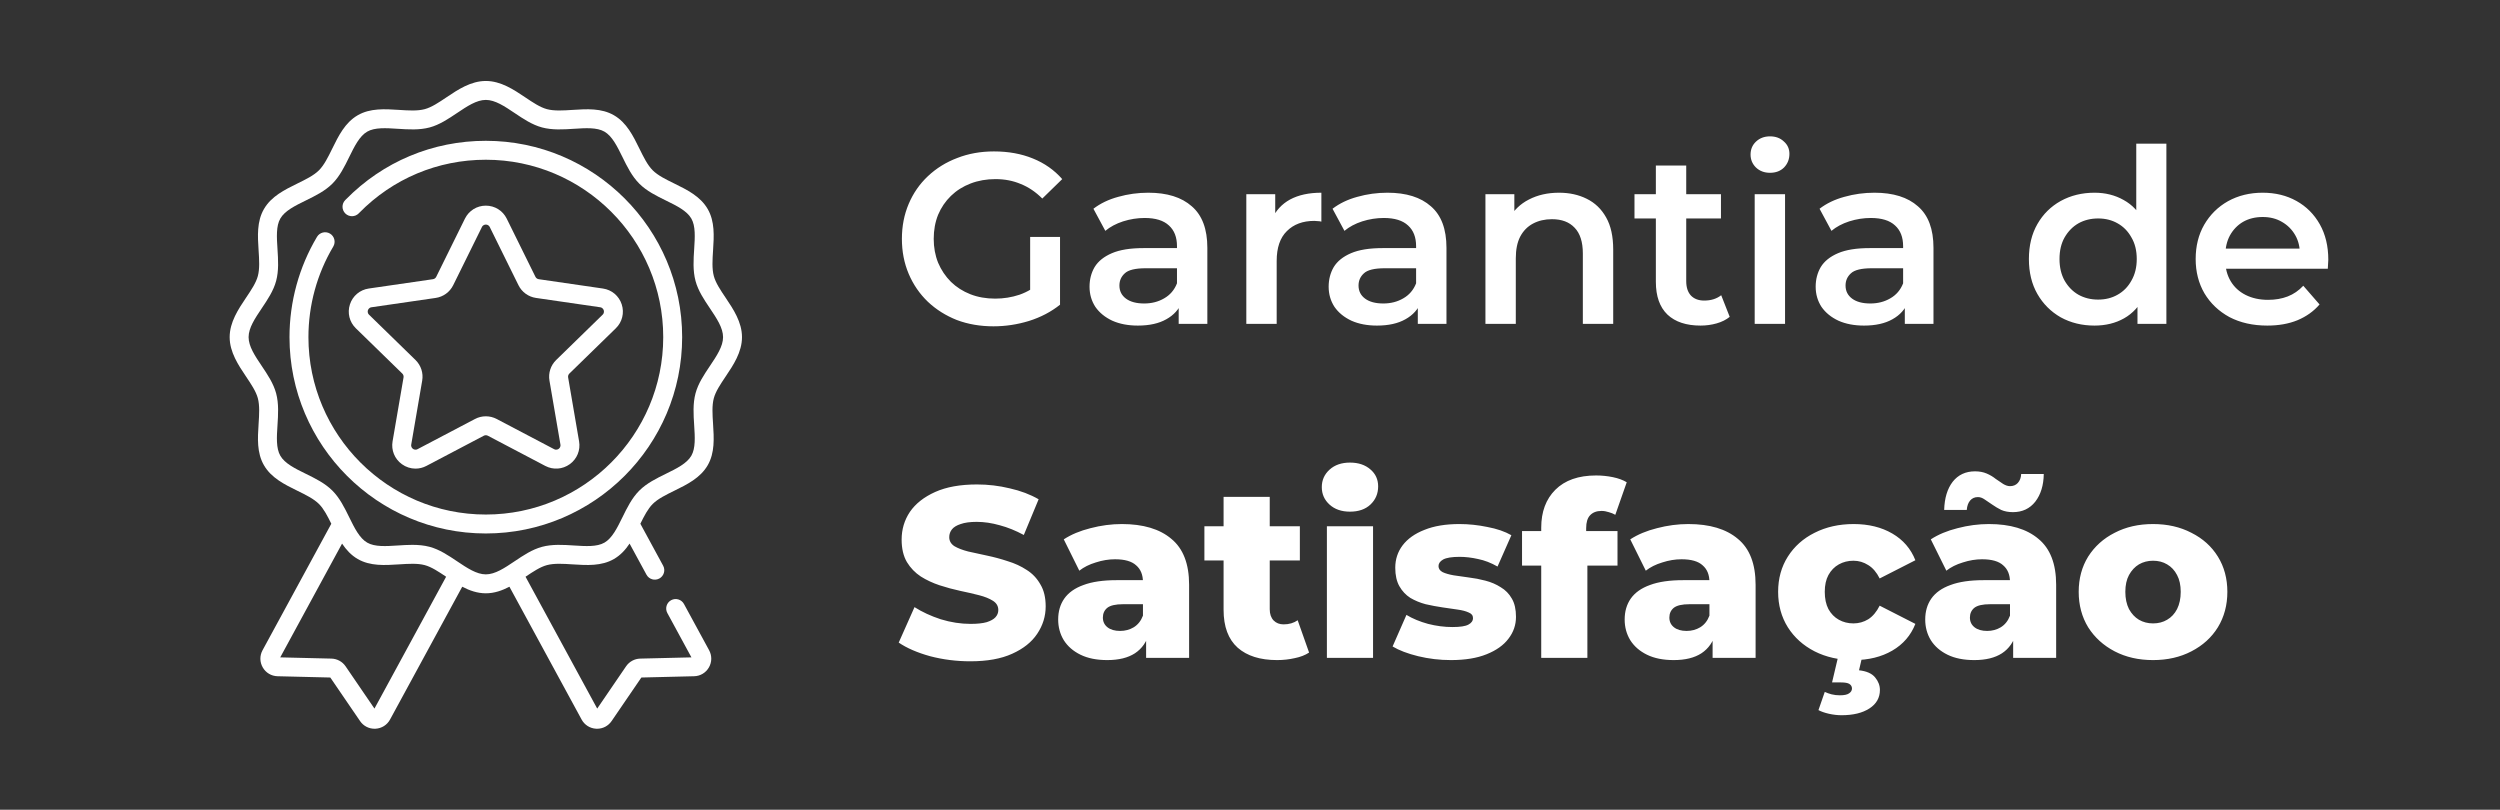
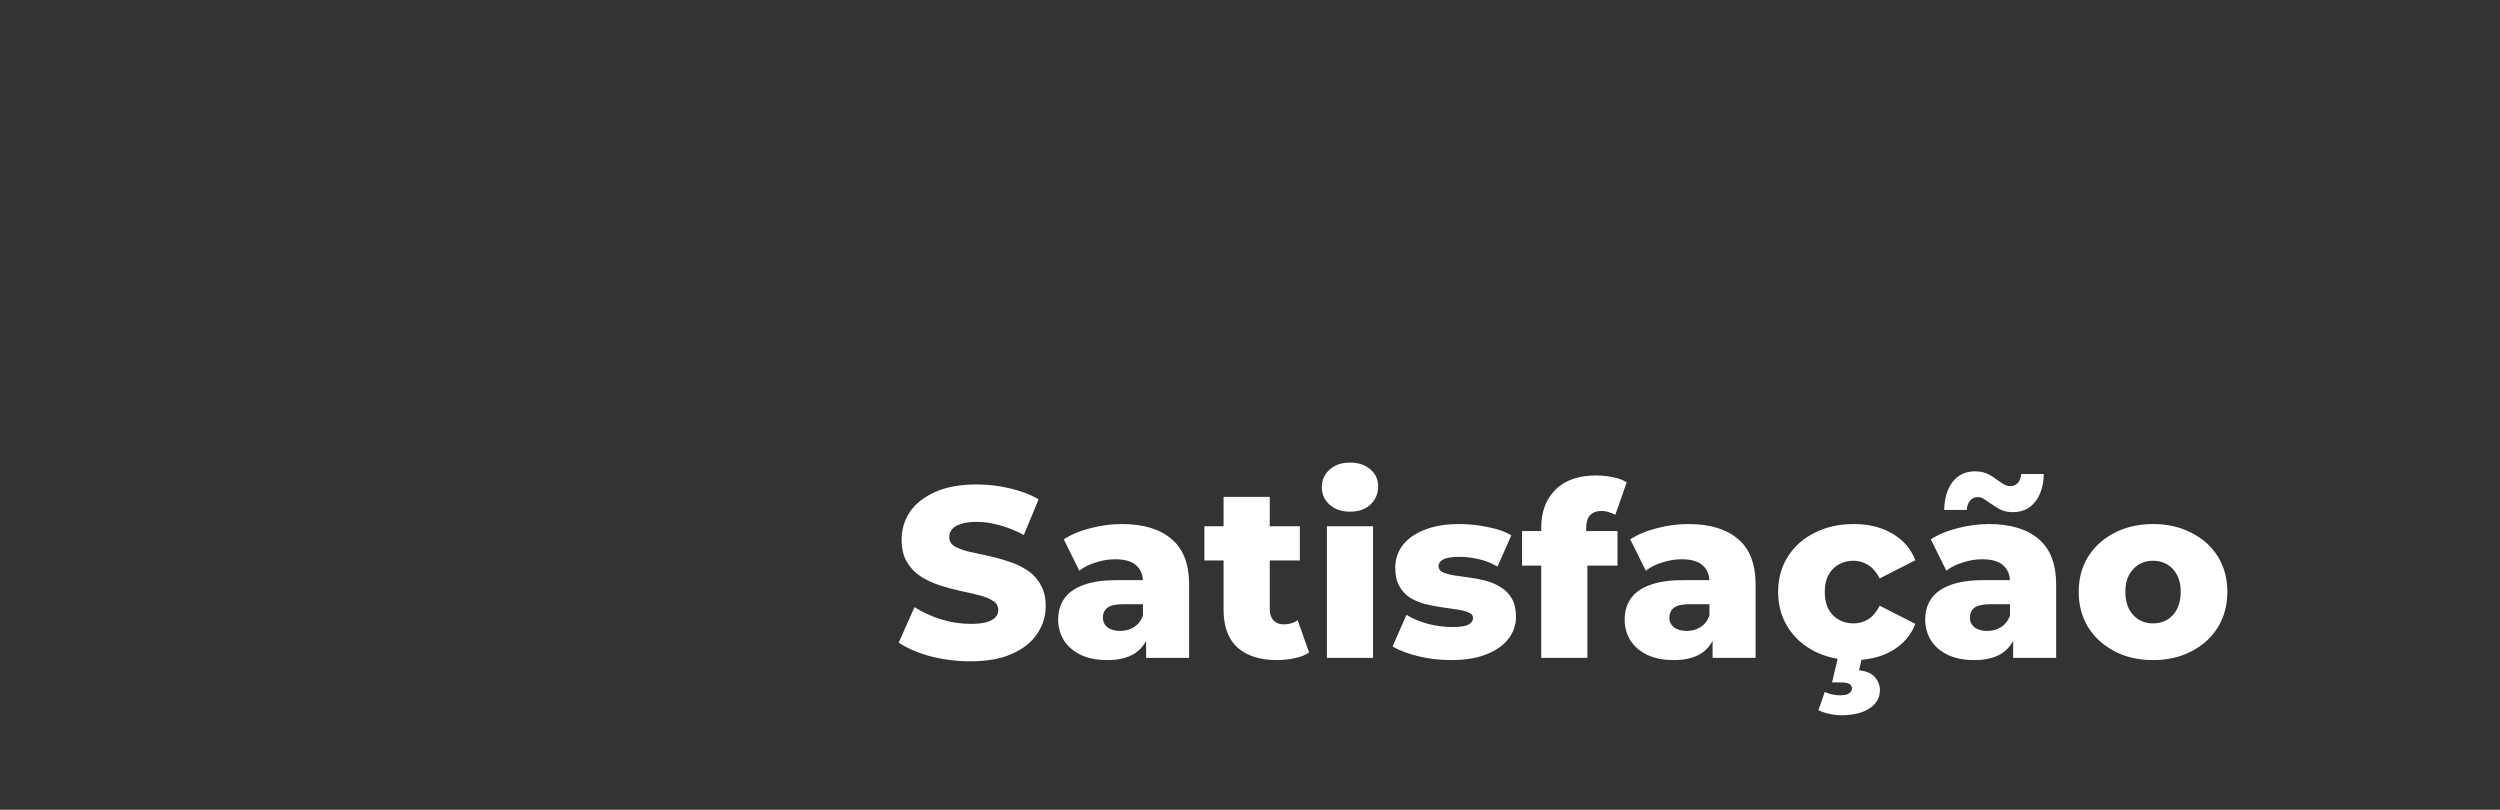
<svg xmlns="http://www.w3.org/2000/svg" width="247" height="80" viewBox="0 0 247 80" fill="none">
  <rect x="0" y="0" width="247" height="80" fill="#333333" stroke="none" />
  <g clip-path="url(#clip0_82_1364)">
-     <path d="M48 13.912C42.755 13.912 37.841 15.972 34.162 19.716L34.107 19.772C33.746 20.142 33.753 20.734 34.122 21.095C34.492 21.456 35.084 21.449 35.445 21.08L35.498 21.025C38.821 17.644 43.261 15.782 48 15.782C57.664 15.782 65.527 23.645 65.527 33.309C65.527 42.974 57.664 50.836 48 50.836C38.336 50.836 30.473 42.973 30.473 33.309C30.473 30.152 31.322 27.057 32.927 24.36C33.191 23.916 33.045 23.342 32.602 23.078C32.157 22.814 31.584 22.959 31.319 23.403C29.542 26.39 28.602 29.815 28.602 33.309C28.602 44.005 37.304 52.707 48 52.707C58.696 52.707 67.397 44.005 67.397 33.309C67.397 22.613 58.696 13.912 48 13.912Z" fill="white" />
-     <path d="M71.692 29.416C71.184 28.661 70.705 27.947 70.525 27.273C70.333 26.555 70.39 25.669 70.451 24.731C70.542 23.333 70.636 21.886 69.921 20.652C69.196 19.398 67.885 18.754 66.618 18.131C65.784 17.722 64.997 17.336 64.485 16.824C63.974 16.312 63.587 15.525 63.178 14.692C62.555 13.424 61.912 12.114 60.658 11.388C59.423 10.674 57.977 10.768 56.578 10.858C55.64 10.919 54.755 10.977 54.035 10.784C53.362 10.604 52.648 10.125 51.893 9.617C50.764 8.859 49.484 8 48 8C46.516 8 45.236 8.859 44.107 9.618C43.352 10.125 42.638 10.604 41.964 10.784C41.245 10.977 40.36 10.919 39.422 10.858C38.023 10.768 36.577 10.674 35.342 11.388C34.088 12.114 33.445 13.424 32.822 14.692C32.413 15.525 32.026 16.312 31.515 16.824C31.003 17.336 30.216 17.722 29.382 18.131C28.115 18.754 26.804 19.398 26.079 20.652C25.364 21.886 25.458 23.333 25.549 24.732C25.61 25.669 25.667 26.555 25.475 27.273C25.295 27.947 24.816 28.661 24.308 29.416C23.55 30.546 22.691 31.825 22.691 33.309C22.691 34.794 23.55 36.073 24.308 37.202C24.816 37.958 25.295 38.672 25.475 39.345C25.667 40.064 25.61 40.95 25.549 41.887C25.458 43.286 25.364 44.732 26.079 45.967C26.804 47.221 28.115 47.865 29.382 48.487C30.216 48.896 31.003 49.283 31.515 49.795C31.989 50.269 32.356 50.981 32.733 51.746L25.939 64.245C25.648 64.781 25.656 65.417 25.962 65.945C26.267 66.474 26.814 66.798 27.424 66.812L32.634 66.939L35.574 71.242C35.901 71.721 36.431 72 37.006 72C37.036 72 37.066 71.999 37.097 71.998C37.706 71.967 38.244 71.628 38.535 71.092L45.669 57.968C46.387 58.344 47.161 58.619 48 58.619C48.839 58.619 49.613 58.344 50.331 57.968L57.464 71.092C57.756 71.628 58.294 71.967 58.903 71.998C58.934 71.999 58.964 72 58.994 72C59.569 72 60.099 71.721 60.426 71.242L63.366 66.939L68.576 66.812C69.186 66.798 69.733 66.474 70.038 65.945C70.344 65.417 70.352 64.781 70.061 64.245L67.576 59.675C67.329 59.221 66.761 59.052 66.308 59.299C65.854 59.546 65.686 60.114 65.933 60.568L68.313 64.948L63.252 65.07C62.694 65.084 62.174 65.367 61.859 65.827L59.004 70.008L51.923 56.981C52.667 56.481 53.371 56.012 54.035 55.834C54.754 55.642 55.64 55.699 56.578 55.76C57.977 55.851 59.423 55.945 60.657 55.23C61.311 54.852 61.798 54.315 62.203 53.707L63.874 56.782C64.121 57.236 64.689 57.404 65.143 57.157C65.597 56.91 65.765 56.342 65.518 55.889L63.267 51.746C63.644 50.981 64.011 50.269 64.485 49.795C64.997 49.283 65.784 48.896 66.617 48.487C67.885 47.865 69.195 47.221 69.921 45.967C70.635 44.732 70.541 43.286 70.451 41.887C70.39 40.95 70.332 40.064 70.525 39.345C70.705 38.671 71.184 37.958 71.691 37.202C72.45 36.073 73.309 34.794 73.309 33.309C73.309 31.825 72.45 30.545 71.692 29.416ZM36.996 70.008L34.141 65.827C33.826 65.367 33.305 65.084 32.748 65.07L27.687 64.948L33.796 53.708C34.202 54.315 34.689 54.852 35.342 55.23C36.577 55.945 38.024 55.851 39.422 55.76C40.36 55.7 41.245 55.642 41.964 55.834C42.629 56.012 43.333 56.481 44.077 56.981L36.996 70.008ZM70.139 36.159C69.568 37.009 68.978 37.887 68.718 38.862C68.446 39.878 68.516 40.961 68.584 42.008C68.66 43.18 68.732 44.287 68.302 45.03C67.861 45.792 66.856 46.286 65.793 46.808C64.859 47.267 63.894 47.741 63.163 48.472C62.431 49.203 61.957 50.169 61.499 51.102C60.976 52.166 60.483 53.17 59.721 53.611C58.977 54.041 57.871 53.969 56.699 53.894C55.652 53.826 54.569 53.755 53.553 54.027C52.578 54.288 51.7 54.877 50.85 55.448C49.855 56.117 48.914 56.748 48 56.748C47.086 56.748 46.145 56.117 45.15 55.448C44.3 54.878 43.422 54.288 42.447 54.027C41.889 53.878 41.312 53.832 40.731 53.832C40.253 53.832 39.773 53.863 39.301 53.894C38.129 53.97 37.023 54.042 36.279 53.611C35.517 53.17 35.024 52.166 34.501 51.102C34.043 50.169 33.569 49.203 32.837 48.472C32.106 47.741 31.141 47.267 30.207 46.808C29.143 46.286 28.139 45.792 27.698 45.03C27.268 44.287 27.34 43.18 27.416 42.008C27.484 40.961 27.554 39.878 27.282 38.862C27.022 37.887 26.432 37.009 25.861 36.159C25.193 35.164 24.561 34.224 24.561 33.309C24.561 32.395 25.193 31.455 25.861 30.459C26.432 29.61 27.022 28.731 27.282 27.757C27.554 26.741 27.484 25.658 27.416 24.61C27.34 23.439 27.268 22.332 27.698 21.588C28.139 20.826 29.143 20.333 30.207 19.811C31.141 19.352 32.106 18.878 32.837 18.147C33.569 17.416 34.043 16.45 34.501 15.516C35.024 14.453 35.517 13.448 36.279 13.007C37.023 12.577 38.129 12.649 39.301 12.725C40.348 12.793 41.431 12.863 42.447 12.592C43.422 12.331 44.3 11.741 45.15 11.171C46.145 10.502 47.086 9.871 48 9.871C48.914 9.871 49.855 10.502 50.85 11.17C51.7 11.741 52.578 12.331 53.553 12.591C54.569 12.863 55.652 12.793 56.699 12.725C57.871 12.649 58.978 12.577 59.721 13.007C60.483 13.448 60.976 14.453 61.499 15.516C61.957 16.45 62.431 17.415 63.163 18.147C63.894 18.878 64.859 19.352 65.793 19.811C66.856 20.333 67.861 20.826 68.302 21.588C68.732 22.332 68.66 23.438 68.584 24.61C68.516 25.657 68.446 26.74 68.718 27.756C68.978 28.731 69.568 29.61 70.139 30.459C70.807 31.454 71.439 32.395 71.439 33.309C71.439 34.224 70.807 35.164 70.139 36.159Z" fill="white" />
-     <path d="M60.845 32.433C61.477 31.817 61.7 30.913 61.427 30.073C61.155 29.234 60.443 28.634 59.569 28.507L53.226 27.585C53.085 27.565 52.964 27.476 52.901 27.349L50.064 21.601C49.674 20.809 48.883 20.318 48 20.318C47.118 20.318 46.327 20.809 45.936 21.601L43.099 27.349C43.036 27.476 42.915 27.565 42.775 27.585L36.431 28.507C35.558 28.634 34.846 29.234 34.573 30.073C34.3 30.913 34.523 31.817 35.155 32.433L39.745 36.907C39.847 37.006 39.894 37.149 39.87 37.289L38.786 43.607C38.637 44.477 38.988 45.339 39.702 45.858C40.105 46.151 40.577 46.3 41.052 46.3C41.418 46.3 41.786 46.212 42.126 46.033L47.799 43.05C47.925 42.984 48.075 42.984 48.201 43.05L53.874 46.033C54.656 46.444 55.584 46.377 56.298 45.858C57.013 45.339 57.364 44.477 57.214 43.607L56.131 37.289C56.107 37.149 56.153 37.006 56.255 36.907L60.845 32.433ZM54.287 37.605L55.371 43.923C55.411 44.161 55.264 44.297 55.199 44.345C55.134 44.392 54.959 44.49 54.745 44.377L49.071 41.395C48.401 41.042 47.6 41.042 46.929 41.395L41.255 44.377C41.041 44.49 40.867 44.392 40.801 44.345C40.736 44.297 40.589 44.161 40.63 43.923L41.713 37.605C41.842 36.858 41.594 36.097 41.051 35.568L36.461 31.093C36.288 30.925 36.327 30.728 36.352 30.652C36.377 30.575 36.461 30.393 36.7 30.358L43.044 29.436C43.794 29.328 44.441 28.857 44.777 28.177L47.614 22.429C47.721 22.212 47.92 22.189 48 22.189C48.081 22.189 48.28 22.212 48.387 22.429L51.224 28.177C51.559 28.857 52.207 29.328 52.957 29.436L59.3 30.358C59.54 30.393 59.623 30.575 59.648 30.652C59.673 30.728 59.712 30.925 59.539 31.093L54.949 35.568C54.406 36.097 54.159 36.858 54.287 37.605Z" fill="white" />
-   </g>
-   <path d="M98.155 32.24C96.843 32.24 95.635 32.032 94.531 31.616C93.443 31.184 92.491 30.584 91.675 29.816C90.859 29.032 90.227 28.112 89.779 27.056C89.331 26 89.107 24.848 89.107 23.6C89.107 22.352 89.331 21.2 89.779 20.144C90.227 19.088 90.859 18.176 91.675 17.408C92.507 16.624 93.475 16.024 94.579 15.608C95.683 15.176 96.891 14.96 98.203 14.96C99.627 14.96 100.907 15.192 102.043 15.656C103.195 16.12 104.163 16.8 104.947 17.696L102.979 19.616C102.323 18.96 101.611 18.48 100.843 18.176C100.091 17.856 99.259 17.696 98.347 17.696C97.467 17.696 96.651 17.84 95.899 18.128C95.147 18.416 94.499 18.824 93.955 19.352C93.411 19.88 92.987 20.504 92.683 21.224C92.395 21.944 92.251 22.736 92.251 23.6C92.251 24.448 92.395 25.232 92.683 25.952C92.987 26.672 93.411 27.304 93.955 27.848C94.499 28.376 95.139 28.784 95.875 29.072C96.611 29.36 97.427 29.504 98.323 29.504C99.155 29.504 99.955 29.376 100.723 29.12C101.507 28.848 102.251 28.4 102.955 27.776L104.731 30.104C103.851 30.808 102.827 31.344 101.659 31.712C100.507 32.064 99.339 32.24 98.155 32.24ZM104.731 30.104L101.779 29.696V23.408H104.731V30.104ZM116.454 32V29.408L116.286 28.856V24.32C116.286 23.44 116.022 22.76 115.494 22.28C114.966 21.784 114.166 21.536 113.094 21.536C112.374 21.536 111.662 21.648 110.958 21.872C110.27 22.096 109.686 22.408 109.206 22.808L108.03 20.624C108.718 20.096 109.534 19.704 110.478 19.448C111.438 19.176 112.43 19.04 113.454 19.04C115.31 19.04 116.742 19.488 117.75 20.384C118.774 21.264 119.286 22.632 119.286 24.488V32H116.454ZM112.422 32.168C111.462 32.168 110.622 32.008 109.902 31.688C109.182 31.352 108.622 30.896 108.222 30.32C107.838 29.728 107.646 29.064 107.646 28.328C107.646 27.608 107.814 26.96 108.15 26.384C108.502 25.808 109.07 25.352 109.854 25.016C110.638 24.68 111.678 24.512 112.974 24.512H116.694V26.504H113.19C112.166 26.504 111.478 26.672 111.126 27.008C110.774 27.328 110.598 27.728 110.598 28.208C110.598 28.752 110.814 29.184 111.246 29.504C111.678 29.824 112.278 29.984 113.046 29.984C113.782 29.984 114.438 29.816 115.014 29.48C115.606 29.144 116.03 28.648 116.286 27.992L116.79 29.792C116.502 30.544 115.982 31.128 115.23 31.544C114.494 31.96 113.558 32.168 112.422 32.168ZM123.136 32V19.184H125.992V22.712L125.656 21.68C126.04 20.816 126.64 20.16 127.456 19.712C128.288 19.264 129.32 19.04 130.552 19.04V21.896C130.424 21.864 130.304 21.848 130.192 21.848C130.08 21.832 129.968 21.824 129.856 21.824C128.72 21.824 127.816 22.16 127.144 22.832C126.472 23.488 126.136 24.472 126.136 25.784V32H123.136ZM140.079 32V29.408L139.911 28.856V24.32C139.911 23.44 139.647 22.76 139.119 22.28C138.591 21.784 137.791 21.536 136.719 21.536C135.999 21.536 135.287 21.648 134.583 21.872C133.895 22.096 133.311 22.408 132.831 22.808L131.655 20.624C132.343 20.096 133.159 19.704 134.103 19.448C135.063 19.176 136.055 19.04 137.079 19.04C138.935 19.04 140.367 19.488 141.375 20.384C142.399 21.264 142.911 22.632 142.911 24.488V32H140.079ZM136.047 32.168C135.087 32.168 134.247 32.008 133.527 31.688C132.807 31.352 132.247 30.896 131.847 30.32C131.463 29.728 131.271 29.064 131.271 28.328C131.271 27.608 131.439 26.96 131.775 26.384C132.127 25.808 132.695 25.352 133.479 25.016C134.263 24.68 135.303 24.512 136.599 24.512H140.319V26.504H136.815C135.791 26.504 135.103 26.672 134.751 27.008C134.399 27.328 134.223 27.728 134.223 28.208C134.223 28.752 134.439 29.184 134.871 29.504C135.303 29.824 135.903 29.984 136.671 29.984C137.407 29.984 138.063 29.816 138.639 29.48C139.231 29.144 139.655 28.648 139.911 27.992L140.415 29.792C140.127 30.544 139.607 31.128 138.855 31.544C138.119 31.96 137.183 32.168 136.047 32.168ZM146.761 32V19.184H149.617V22.64L149.113 21.584C149.561 20.768 150.209 20.144 151.057 19.712C151.921 19.264 152.913 19.04 154.033 19.04C155.057 19.04 155.969 19.24 156.769 19.64C157.585 20.04 158.225 20.656 158.689 21.488C159.153 22.304 159.385 23.36 159.385 24.656V32H156.385V25.04C156.385 23.904 156.113 23.056 155.569 22.496C155.041 21.936 154.297 21.656 153.337 21.656C152.633 21.656 152.009 21.8 151.465 22.088C150.921 22.376 150.497 22.808 150.193 23.384C149.905 23.944 149.761 24.656 149.761 25.52V32H146.761ZM168.015 32.168C166.607 32.168 165.519 31.808 164.751 31.088C163.983 30.352 163.599 29.272 163.599 27.848V16.352H166.599V27.776C166.599 28.384 166.751 28.856 167.055 29.192C167.375 29.528 167.815 29.696 168.375 29.696C169.047 29.696 169.607 29.52 170.055 29.168L170.895 31.304C170.543 31.592 170.111 31.808 169.599 31.952C169.087 32.096 168.559 32.168 168.015 32.168ZM161.487 21.584V19.184H170.031V21.584H161.487ZM173.363 32V19.184H176.363V32H173.363ZM174.875 17.072C174.315 17.072 173.851 16.896 173.483 16.544C173.131 16.192 172.955 15.768 172.955 15.272C172.955 14.76 173.131 14.336 173.483 14C173.851 13.648 174.315 13.472 174.875 13.472C175.435 13.472 175.891 13.64 176.243 13.976C176.611 14.296 176.795 14.704 176.795 15.2C176.795 15.728 176.619 16.176 176.267 16.544C175.915 16.896 175.451 17.072 174.875 17.072ZM188.196 32V29.408L188.028 28.856V24.32C188.028 23.44 187.764 22.76 187.236 22.28C186.708 21.784 185.908 21.536 184.836 21.536C184.116 21.536 183.404 21.648 182.7 21.872C182.012 22.096 181.428 22.408 180.948 22.808L179.772 20.624C180.46 20.096 181.276 19.704 182.22 19.448C183.18 19.176 184.172 19.04 185.196 19.04C187.052 19.04 188.484 19.488 189.492 20.384C190.516 21.264 191.028 22.632 191.028 24.488V32H188.196ZM184.164 32.168C183.204 32.168 182.364 32.008 181.644 31.688C180.924 31.352 180.364 30.896 179.964 30.32C179.58 29.728 179.388 29.064 179.388 28.328C179.388 27.608 179.556 26.96 179.892 26.384C180.244 25.808 180.812 25.352 181.596 25.016C182.38 24.68 183.42 24.512 184.716 24.512H188.436V26.504H184.932C183.908 26.504 183.22 26.672 182.868 27.008C182.516 27.328 182.34 27.728 182.34 28.208C182.34 28.752 182.556 29.184 182.988 29.504C183.42 29.824 184.02 29.984 184.788 29.984C185.524 29.984 186.18 29.816 186.756 29.48C187.348 29.144 187.772 28.648 188.028 27.992L188.532 29.792C188.244 30.544 187.724 31.128 186.972 31.544C186.236 31.96 185.3 32.168 184.164 32.168ZM206.935 32.168C205.703 32.168 204.591 31.896 203.599 31.352C202.623 30.792 201.855 30.024 201.295 29.048C200.735 28.072 200.455 26.92 200.455 25.592C200.455 24.264 200.735 23.112 201.295 22.136C201.855 21.16 202.623 20.4 203.599 19.856C204.591 19.312 205.703 19.04 206.935 19.04C208.007 19.04 208.967 19.28 209.815 19.76C210.663 20.224 211.335 20.936 211.831 21.896C212.327 22.856 212.575 24.088 212.575 25.592C212.575 27.08 212.335 28.312 211.855 29.288C211.375 30.248 210.711 30.968 209.863 31.448C209.015 31.928 208.039 32.168 206.935 32.168ZM207.295 29.6C208.015 29.6 208.655 29.44 209.215 29.12C209.791 28.8 210.247 28.336 210.583 27.728C210.935 27.12 211.111 26.408 211.111 25.592C211.111 24.76 210.935 24.048 210.583 23.456C210.247 22.848 209.791 22.384 209.215 22.064C208.655 21.744 208.015 21.584 207.295 21.584C206.575 21.584 205.927 21.744 205.351 22.064C204.791 22.384 204.335 22.848 203.983 23.456C203.647 24.048 203.479 24.76 203.479 25.592C203.479 26.408 203.647 27.12 203.983 27.728C204.335 28.336 204.791 28.8 205.351 29.12C205.927 29.44 206.575 29.6 207.295 29.6ZM211.183 32V28.976L211.303 25.568L211.063 22.16V14.192H214.039V32H211.183ZM224.012 32.168C222.588 32.168 221.34 31.888 220.268 31.328C219.212 30.752 218.388 29.968 217.796 28.976C217.22 27.984 216.932 26.856 216.932 25.592C216.932 24.312 217.212 23.184 217.772 22.208C218.348 21.216 219.132 20.44 220.124 19.88C221.132 19.32 222.276 19.04 223.556 19.04C224.804 19.04 225.916 19.312 226.892 19.856C227.868 20.4 228.636 21.168 229.196 22.16C229.756 23.152 230.036 24.32 230.036 25.664C230.036 25.792 230.028 25.936 230.012 26.096C230.012 26.256 230.004 26.408 229.988 26.552H219.308V24.56H228.404L227.228 25.184C227.244 24.448 227.092 23.8 226.772 23.24C226.452 22.68 226.012 22.24 225.452 21.92C224.908 21.6 224.276 21.44 223.556 21.44C222.82 21.44 222.172 21.6 221.612 21.92C221.068 22.24 220.636 22.688 220.316 23.264C220.012 23.824 219.86 24.488 219.86 25.256V25.736C219.86 26.504 220.036 27.184 220.388 27.776C220.74 28.368 221.236 28.824 221.876 29.144C222.516 29.464 223.252 29.624 224.084 29.624C224.804 29.624 225.452 29.512 226.028 29.288C226.604 29.064 227.116 28.712 227.564 28.232L229.172 30.08C228.596 30.752 227.868 31.272 226.988 31.64C226.124 31.992 225.132 32.168 224.012 32.168Z" fill="white" />
+     </g>
  <path d="M95.873 65.336C94.497 65.336 93.169 65.168 91.889 64.832C90.625 64.48 89.593 64.032 88.793 63.488L90.353 59.984C91.105 60.464 91.969 60.864 92.945 61.184C93.937 61.488 94.921 61.64 95.897 61.64C96.553 61.64 97.081 61.584 97.481 61.472C97.881 61.344 98.169 61.184 98.345 60.992C98.537 60.784 98.633 60.544 98.633 60.272C98.633 59.888 98.457 59.584 98.105 59.36C97.753 59.136 97.297 58.952 96.737 58.808C96.177 58.664 95.553 58.52 94.865 58.376C94.193 58.232 93.513 58.048 92.825 57.824C92.153 57.6 91.537 57.312 90.977 56.96C90.417 56.592 89.961 56.12 89.609 55.544C89.257 54.952 89.081 54.208 89.081 53.312C89.081 52.304 89.353 51.392 89.897 50.576C90.457 49.76 91.289 49.104 92.393 48.608C93.497 48.112 94.873 47.864 96.521 47.864C97.625 47.864 98.705 47.992 99.761 48.248C100.833 48.488 101.785 48.848 102.617 49.328L101.153 52.856C100.353 52.424 99.561 52.104 98.777 51.896C97.993 51.672 97.233 51.56 96.497 51.56C95.841 51.56 95.313 51.632 94.913 51.776C94.513 51.904 94.225 52.08 94.049 52.304C93.873 52.528 93.785 52.784 93.785 53.072C93.785 53.44 93.953 53.736 94.289 53.96C94.641 54.168 95.097 54.344 95.657 54.488C96.233 54.616 96.857 54.752 97.529 54.896C98.217 55.04 98.897 55.224 99.569 55.448C100.257 55.656 100.881 55.944 101.441 56.312C102.001 56.664 102.449 57.136 102.785 57.728C103.137 58.304 103.313 59.032 103.313 59.912C103.313 60.888 103.033 61.792 102.473 62.624C101.929 63.44 101.105 64.096 100.001 64.592C98.913 65.088 97.537 65.336 95.873 65.336ZM113.236 65V62.576L112.924 61.976V57.512C112.924 56.792 112.7 56.24 112.252 55.856C111.82 55.456 111.124 55.256 110.164 55.256C109.54 55.256 108.908 55.36 108.268 55.568C107.628 55.76 107.084 56.032 106.636 56.384L105.1 53.288C105.836 52.808 106.716 52.44 107.74 52.184C108.78 51.912 109.812 51.776 110.836 51.776C112.948 51.776 114.58 52.264 115.732 53.24C116.9 54.2 117.484 55.712 117.484 57.776V65H113.236ZM109.396 65.216C108.356 65.216 107.476 65.04 106.756 64.688C106.036 64.336 105.484 63.856 105.1 63.248C104.732 62.64 104.548 61.96 104.548 61.208C104.548 60.408 104.748 59.72 105.148 59.144C105.564 58.552 106.196 58.104 107.044 57.8C107.892 57.48 108.988 57.32 110.332 57.32H113.404V59.696H110.956C110.22 59.696 109.7 59.816 109.396 60.056C109.108 60.296 108.964 60.616 108.964 61.016C108.964 61.416 109.116 61.736 109.42 61.976C109.724 62.216 110.14 62.336 110.668 62.336C111.164 62.336 111.612 62.216 112.012 61.976C112.428 61.72 112.732 61.336 112.924 60.824L113.548 62.504C113.308 63.4 112.836 64.08 112.132 64.544C111.444 64.992 110.532 65.216 109.396 65.216ZM126.17 65.216C124.506 65.216 123.21 64.808 122.282 63.992C121.354 63.16 120.89 61.912 120.89 60.248V49.088H125.45V60.2C125.45 60.664 125.578 61.032 125.834 61.304C126.09 61.56 126.418 61.688 126.818 61.688C127.362 61.688 127.826 61.552 128.21 61.28L129.338 64.472C128.954 64.728 128.482 64.912 127.922 65.024C127.362 65.152 126.778 65.216 126.17 65.216ZM118.994 55.376V51.992H128.426V55.376H118.994ZM131.097 65V51.992H135.657V65H131.097ZM133.377 50.552C132.545 50.552 131.873 50.32 131.361 49.856C130.849 49.392 130.593 48.816 130.593 48.128C130.593 47.44 130.849 46.864 131.361 46.4C131.873 45.936 132.545 45.704 133.377 45.704C134.209 45.704 134.881 45.928 135.393 46.376C135.905 46.808 136.161 47.368 136.161 48.056C136.161 48.776 135.905 49.376 135.393 49.856C134.897 50.32 134.225 50.552 133.377 50.552ZM143.348 65.216C142.244 65.216 141.164 65.088 140.108 64.832C139.068 64.576 138.228 64.256 137.588 63.872L138.956 60.752C139.564 61.12 140.276 61.416 141.092 61.64C141.908 61.848 142.708 61.952 143.492 61.952C144.26 61.952 144.788 61.872 145.076 61.712C145.38 61.552 145.532 61.336 145.532 61.064C145.532 60.808 145.388 60.624 145.1 60.512C144.828 60.384 144.46 60.288 143.996 60.224C143.548 60.16 143.052 60.088 142.508 60.008C141.964 59.928 141.412 59.824 140.852 59.696C140.308 59.552 139.804 59.344 139.34 59.072C138.892 58.784 138.532 58.4 138.26 57.92C137.988 57.44 137.852 56.832 137.852 56.096C137.852 55.264 138.092 54.528 138.572 53.888C139.068 53.232 139.788 52.72 140.732 52.352C141.676 51.968 142.828 51.776 144.188 51.776C145.1 51.776 146.02 51.872 146.948 52.064C147.892 52.24 148.684 52.512 149.324 52.88L147.956 55.976C147.316 55.608 146.676 55.36 146.036 55.232C145.396 55.088 144.788 55.016 144.212 55.016C143.444 55.016 142.9 55.104 142.58 55.28C142.276 55.456 142.124 55.672 142.124 55.928C142.124 56.184 142.26 56.384 142.532 56.528C142.804 56.656 143.164 56.76 143.612 56.84C144.076 56.904 144.58 56.976 145.124 57.056C145.668 57.12 146.212 57.224 146.756 57.368C147.316 57.512 147.82 57.728 148.268 58.016C148.732 58.288 149.1 58.664 149.372 59.144C149.644 59.608 149.78 60.208 149.78 60.944C149.78 61.744 149.532 62.464 149.036 63.104C148.556 63.744 147.836 64.256 146.876 64.64C145.932 65.024 144.756 65.216 143.348 65.216ZM152.273 65V52.136C152.273 50.568 152.737 49.32 153.665 48.392C154.609 47.448 155.953 46.976 157.697 46.976C158.257 46.976 158.809 47.032 159.353 47.144C159.897 47.256 160.353 47.424 160.721 47.648L159.593 50.864C159.401 50.752 159.185 50.664 158.945 50.6C158.705 50.52 158.465 50.48 158.225 50.48C157.745 50.48 157.369 50.624 157.097 50.912C156.841 51.184 156.713 51.608 156.713 52.184V53.12L156.833 55.016V65H152.273ZM150.377 55.88V52.472H159.809V55.88H150.377ZM169.205 65V62.576L168.893 61.976V57.512C168.893 56.792 168.669 56.24 168.221 55.856C167.789 55.456 167.093 55.256 166.133 55.256C165.509 55.256 164.877 55.36 164.237 55.568C163.597 55.76 163.053 56.032 162.605 56.384L161.069 53.288C161.805 52.808 162.685 52.44 163.709 52.184C164.749 51.912 165.781 51.776 166.805 51.776C168.917 51.776 170.549 52.264 171.701 53.24C172.869 54.2 173.453 55.712 173.453 57.776V65H169.205ZM165.365 65.216C164.325 65.216 163.445 65.04 162.725 64.688C162.005 64.336 161.453 63.856 161.069 63.248C160.701 62.64 160.517 61.96 160.517 61.208C160.517 60.408 160.717 59.72 161.117 59.144C161.533 58.552 162.165 58.104 163.013 57.8C163.861 57.48 164.957 57.32 166.301 57.32H169.373V59.696H166.925C166.189 59.696 165.669 59.816 165.365 60.056C165.077 60.296 164.933 60.616 164.933 61.016C164.933 61.416 165.085 61.736 165.389 61.976C165.693 62.216 166.109 62.336 166.637 62.336C167.133 62.336 167.581 62.216 167.981 61.976C168.397 61.72 168.701 61.336 168.893 60.824L169.517 62.504C169.277 63.4 168.805 64.08 168.101 64.544C167.413 64.992 166.501 65.216 165.365 65.216ZM183.143 65.216C181.703 65.216 180.415 64.928 179.279 64.352C178.159 63.776 177.279 62.984 176.639 61.976C175.999 60.952 175.679 59.784 175.679 58.472C175.679 57.16 175.999 56 176.639 54.992C177.279 53.984 178.159 53.2 179.279 52.64C180.415 52.064 181.703 51.776 183.143 51.776C184.615 51.776 185.887 52.088 186.959 52.712C188.031 53.336 188.791 54.216 189.239 55.352L185.711 57.152C185.407 56.544 185.031 56.104 184.583 55.832C184.135 55.544 183.647 55.4 183.119 55.4C182.591 55.4 182.111 55.52 181.679 55.76C181.247 56 180.903 56.352 180.647 56.816C180.407 57.264 180.287 57.816 180.287 58.472C180.287 59.144 180.407 59.712 180.647 60.176C180.903 60.64 181.247 60.992 181.679 61.232C182.111 61.472 182.591 61.592 183.119 61.592C183.647 61.592 184.135 61.456 184.583 61.184C185.031 60.896 185.407 60.448 185.711 59.84L189.239 61.64C188.791 62.776 188.031 63.656 186.959 64.28C185.887 64.904 184.615 65.216 183.143 65.216ZM181.943 70.664C181.543 70.664 181.127 70.616 180.695 70.52C180.279 70.424 179.935 70.304 179.663 70.16L180.287 68.36C180.495 68.456 180.719 68.536 180.959 68.6C181.215 68.664 181.487 68.696 181.775 68.696C182.207 68.696 182.511 68.632 182.687 68.504C182.879 68.376 182.975 68.216 182.975 68.024C182.975 67.832 182.887 67.68 182.711 67.568C182.551 67.472 182.279 67.424 181.895 67.424H181.007L181.631 64.784H184.007L183.671 66.224C184.407 66.304 184.935 66.536 185.255 66.92C185.575 67.304 185.735 67.72 185.735 68.168C185.735 68.936 185.391 69.544 184.703 69.992C184.015 70.44 183.095 70.664 181.943 70.664ZM198.9 65V62.576L198.588 61.976V57.512C198.588 56.792 198.364 56.24 197.916 55.856C197.484 55.456 196.788 55.256 195.828 55.256C195.204 55.256 194.572 55.36 193.932 55.568C193.292 55.76 192.748 56.032 192.3 56.384L190.764 53.288C191.5 52.808 192.38 52.44 193.404 52.184C194.444 51.912 195.476 51.776 196.5 51.776C198.612 51.776 200.244 52.264 201.396 53.24C202.564 54.2 203.148 55.712 203.148 57.776V65H198.9ZM195.06 65.216C194.02 65.216 193.14 65.04 192.42 64.688C191.7 64.336 191.148 63.856 190.764 63.248C190.396 62.64 190.212 61.96 190.212 61.208C190.212 60.408 190.412 59.72 190.812 59.144C191.228 58.552 191.86 58.104 192.708 57.8C193.556 57.48 194.652 57.32 195.996 57.32H199.068V59.696H196.62C195.884 59.696 195.364 59.816 195.06 60.056C194.772 60.296 194.628 60.616 194.628 61.016C194.628 61.416 194.78 61.736 195.084 61.976C195.388 62.216 195.804 62.336 196.332 62.336C196.828 62.336 197.276 62.216 197.676 61.976C198.092 61.72 198.396 61.336 198.588 60.824L199.212 62.504C198.972 63.4 198.5 64.08 197.796 64.544C197.108 64.992 196.196 65.216 195.06 65.216ZM198.876 50.6C198.444 50.6 198.06 50.528 197.724 50.384C197.404 50.224 197.108 50.048 196.836 49.856C196.564 49.664 196.316 49.496 196.092 49.352C195.868 49.192 195.644 49.112 195.42 49.112C195.1 49.112 194.844 49.224 194.652 49.448C194.46 49.672 194.348 49.984 194.316 50.384H192.084C192.116 49.216 192.396 48.288 192.924 47.6C193.468 46.912 194.204 46.568 195.132 46.568C195.564 46.568 195.948 46.64 196.284 46.784C196.62 46.928 196.916 47.104 197.172 47.312C197.444 47.504 197.692 47.672 197.916 47.816C198.156 47.96 198.38 48.032 198.588 48.032C198.908 48.032 199.164 47.928 199.356 47.72C199.564 47.496 199.676 47.2 199.692 46.832H201.924C201.908 47.952 201.628 48.864 201.084 49.568C200.54 50.256 199.804 50.6 198.876 50.6ZM212.719 65.216C211.295 65.216 210.031 64.928 208.927 64.352C207.823 63.776 206.951 62.984 206.311 61.976C205.687 60.952 205.375 59.784 205.375 58.472C205.375 57.16 205.687 56 206.311 54.992C206.951 53.984 207.823 53.2 208.927 52.64C210.031 52.064 211.295 51.776 212.719 51.776C214.143 51.776 215.407 52.064 216.511 52.64C217.631 53.2 218.503 53.984 219.127 54.992C219.751 56 220.063 57.16 220.063 58.472C220.063 59.784 219.751 60.952 219.127 61.976C218.503 62.984 217.631 63.776 216.511 64.352C215.407 64.928 214.143 65.216 212.719 65.216ZM212.719 61.592C213.247 61.592 213.711 61.472 214.111 61.232C214.527 60.992 214.855 60.64 215.095 60.176C215.335 59.696 215.455 59.128 215.455 58.472C215.455 57.816 215.335 57.264 215.095 56.816C214.855 56.352 214.527 56 214.111 55.76C213.711 55.52 213.247 55.4 212.719 55.4C212.207 55.4 211.743 55.52 211.327 55.76C210.927 56 210.599 56.352 210.343 56.816C210.103 57.264 209.983 57.816 209.983 58.472C209.983 59.128 210.103 59.696 210.343 60.176C210.599 60.64 210.927 60.992 211.327 61.232C211.743 61.472 212.207 61.592 212.719 61.592Z" fill="white" />
  <defs>
    <clipPath id="clip0_82_1364">
-       <rect width="64" height="64" fill="white" transform="translate(16 8)" />
-     </clipPath>
+       </clipPath>
  </defs>
</svg>